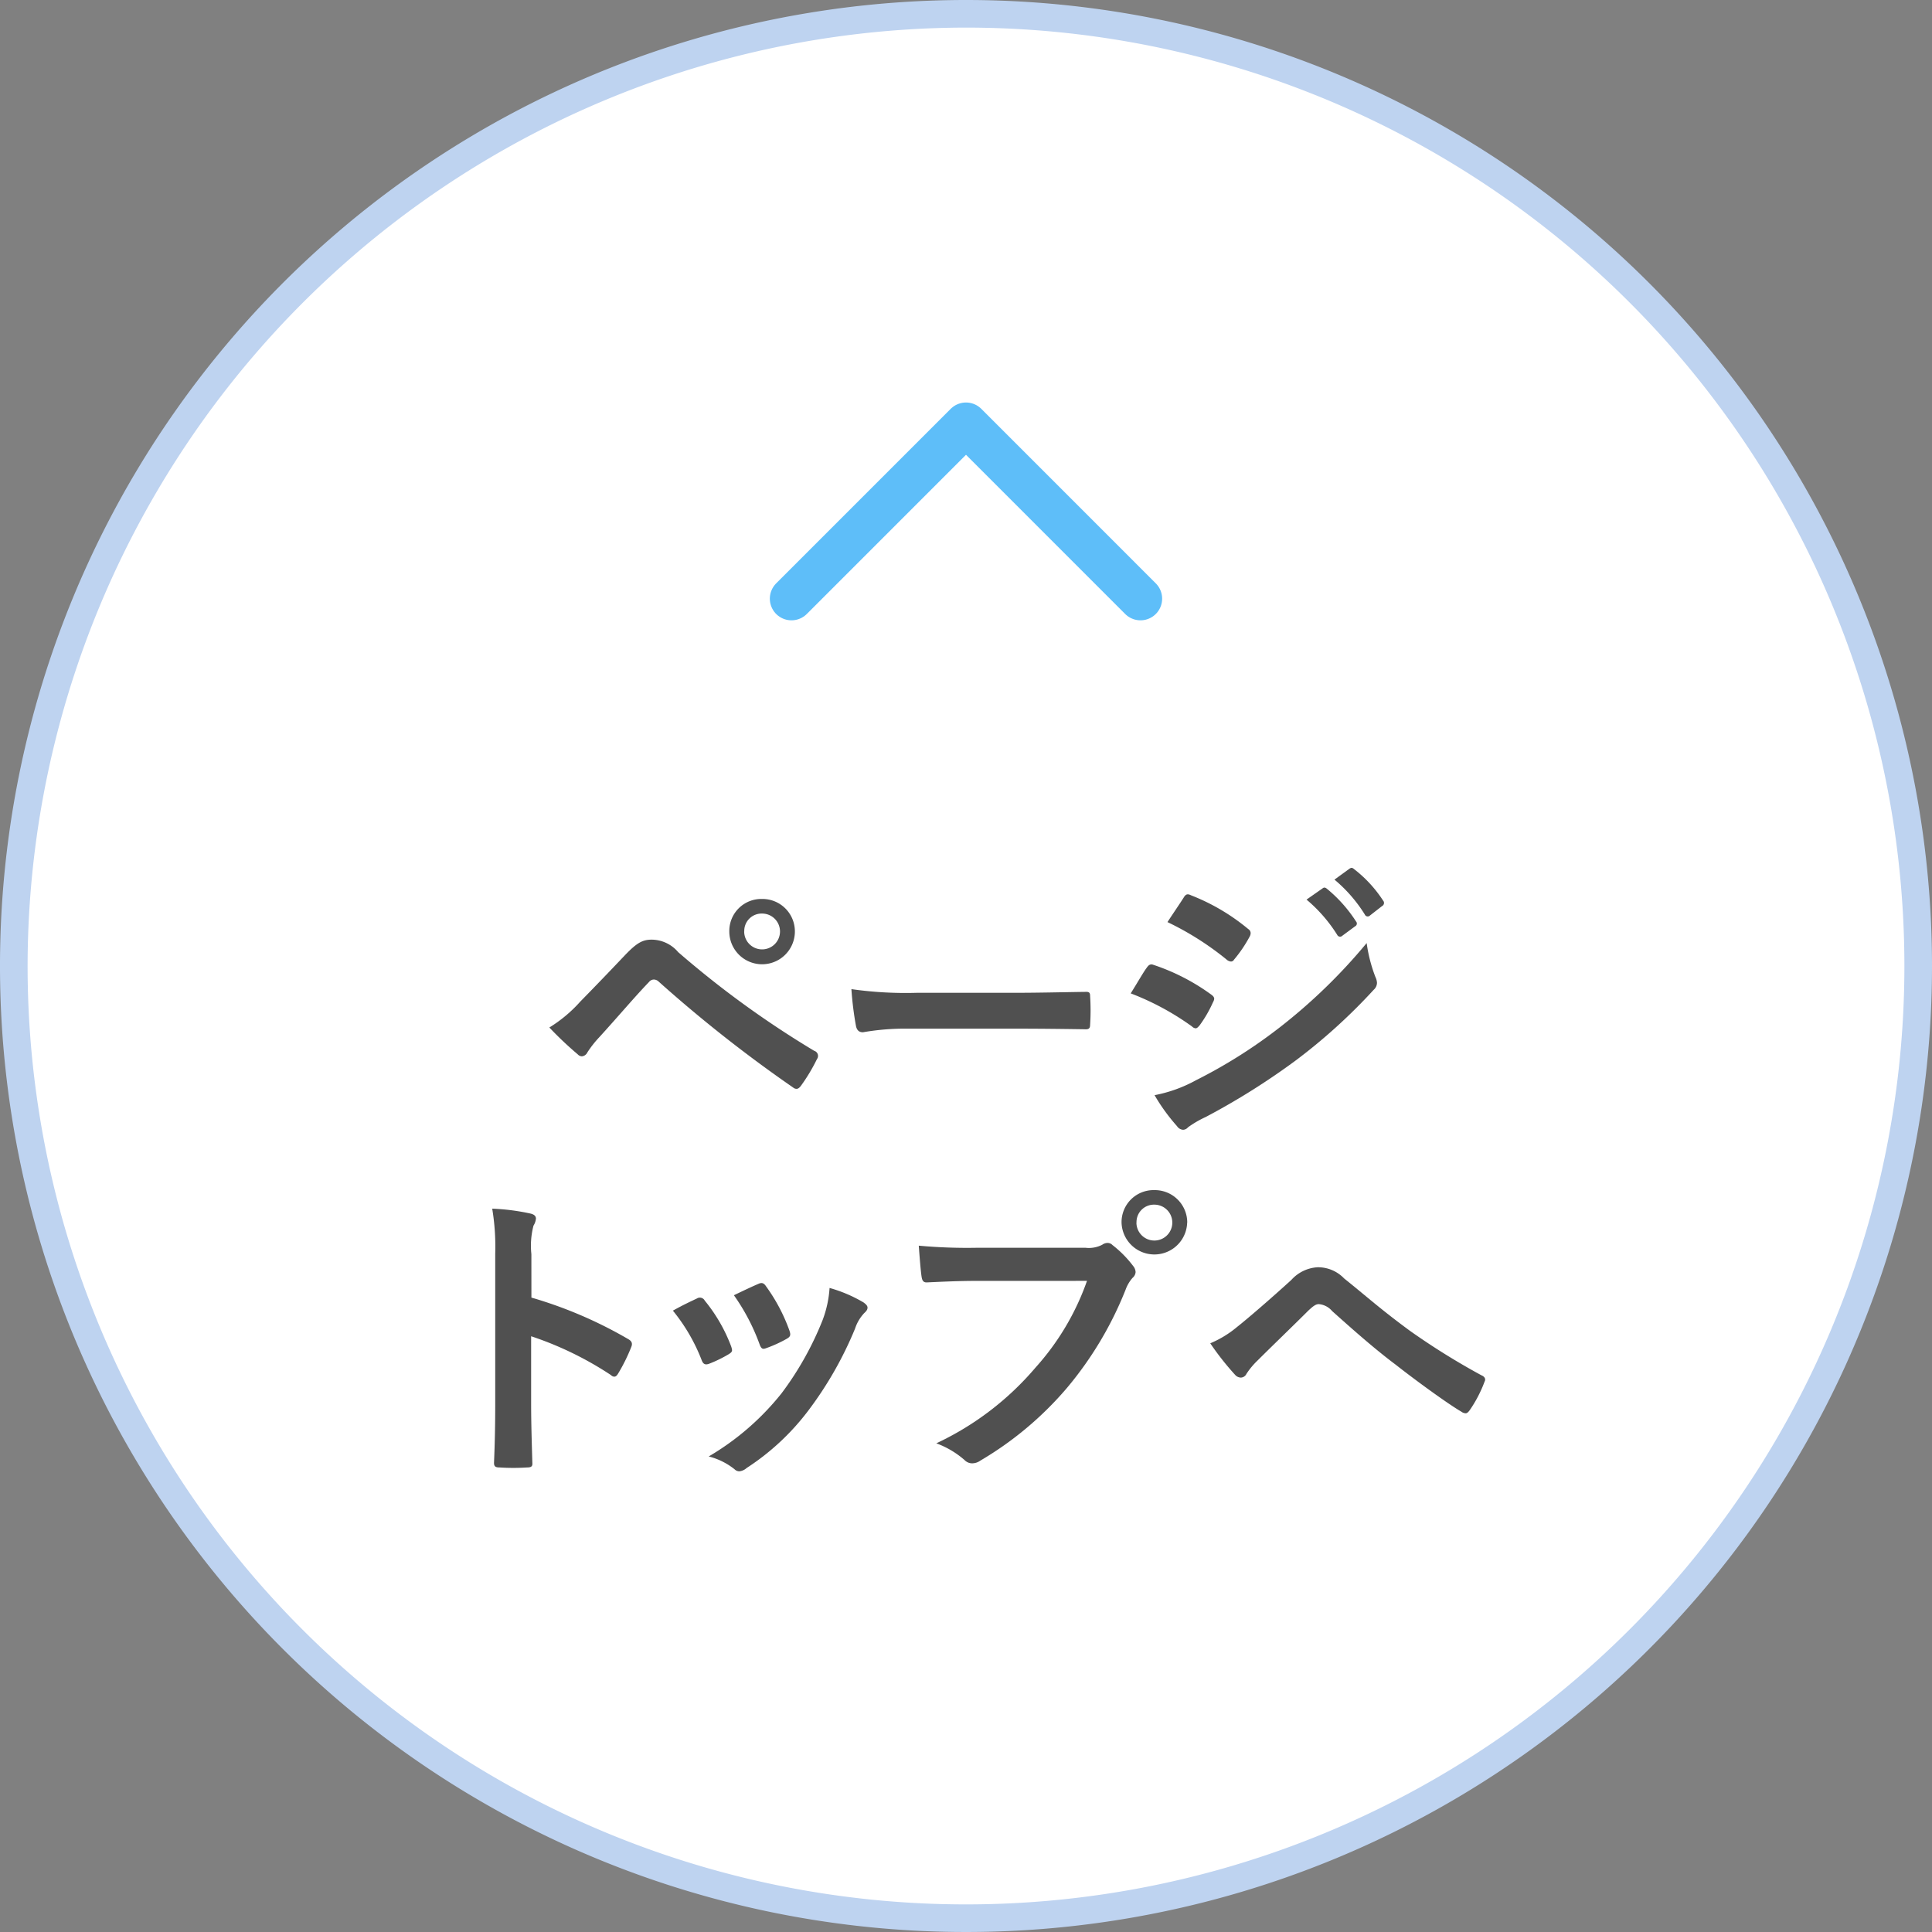
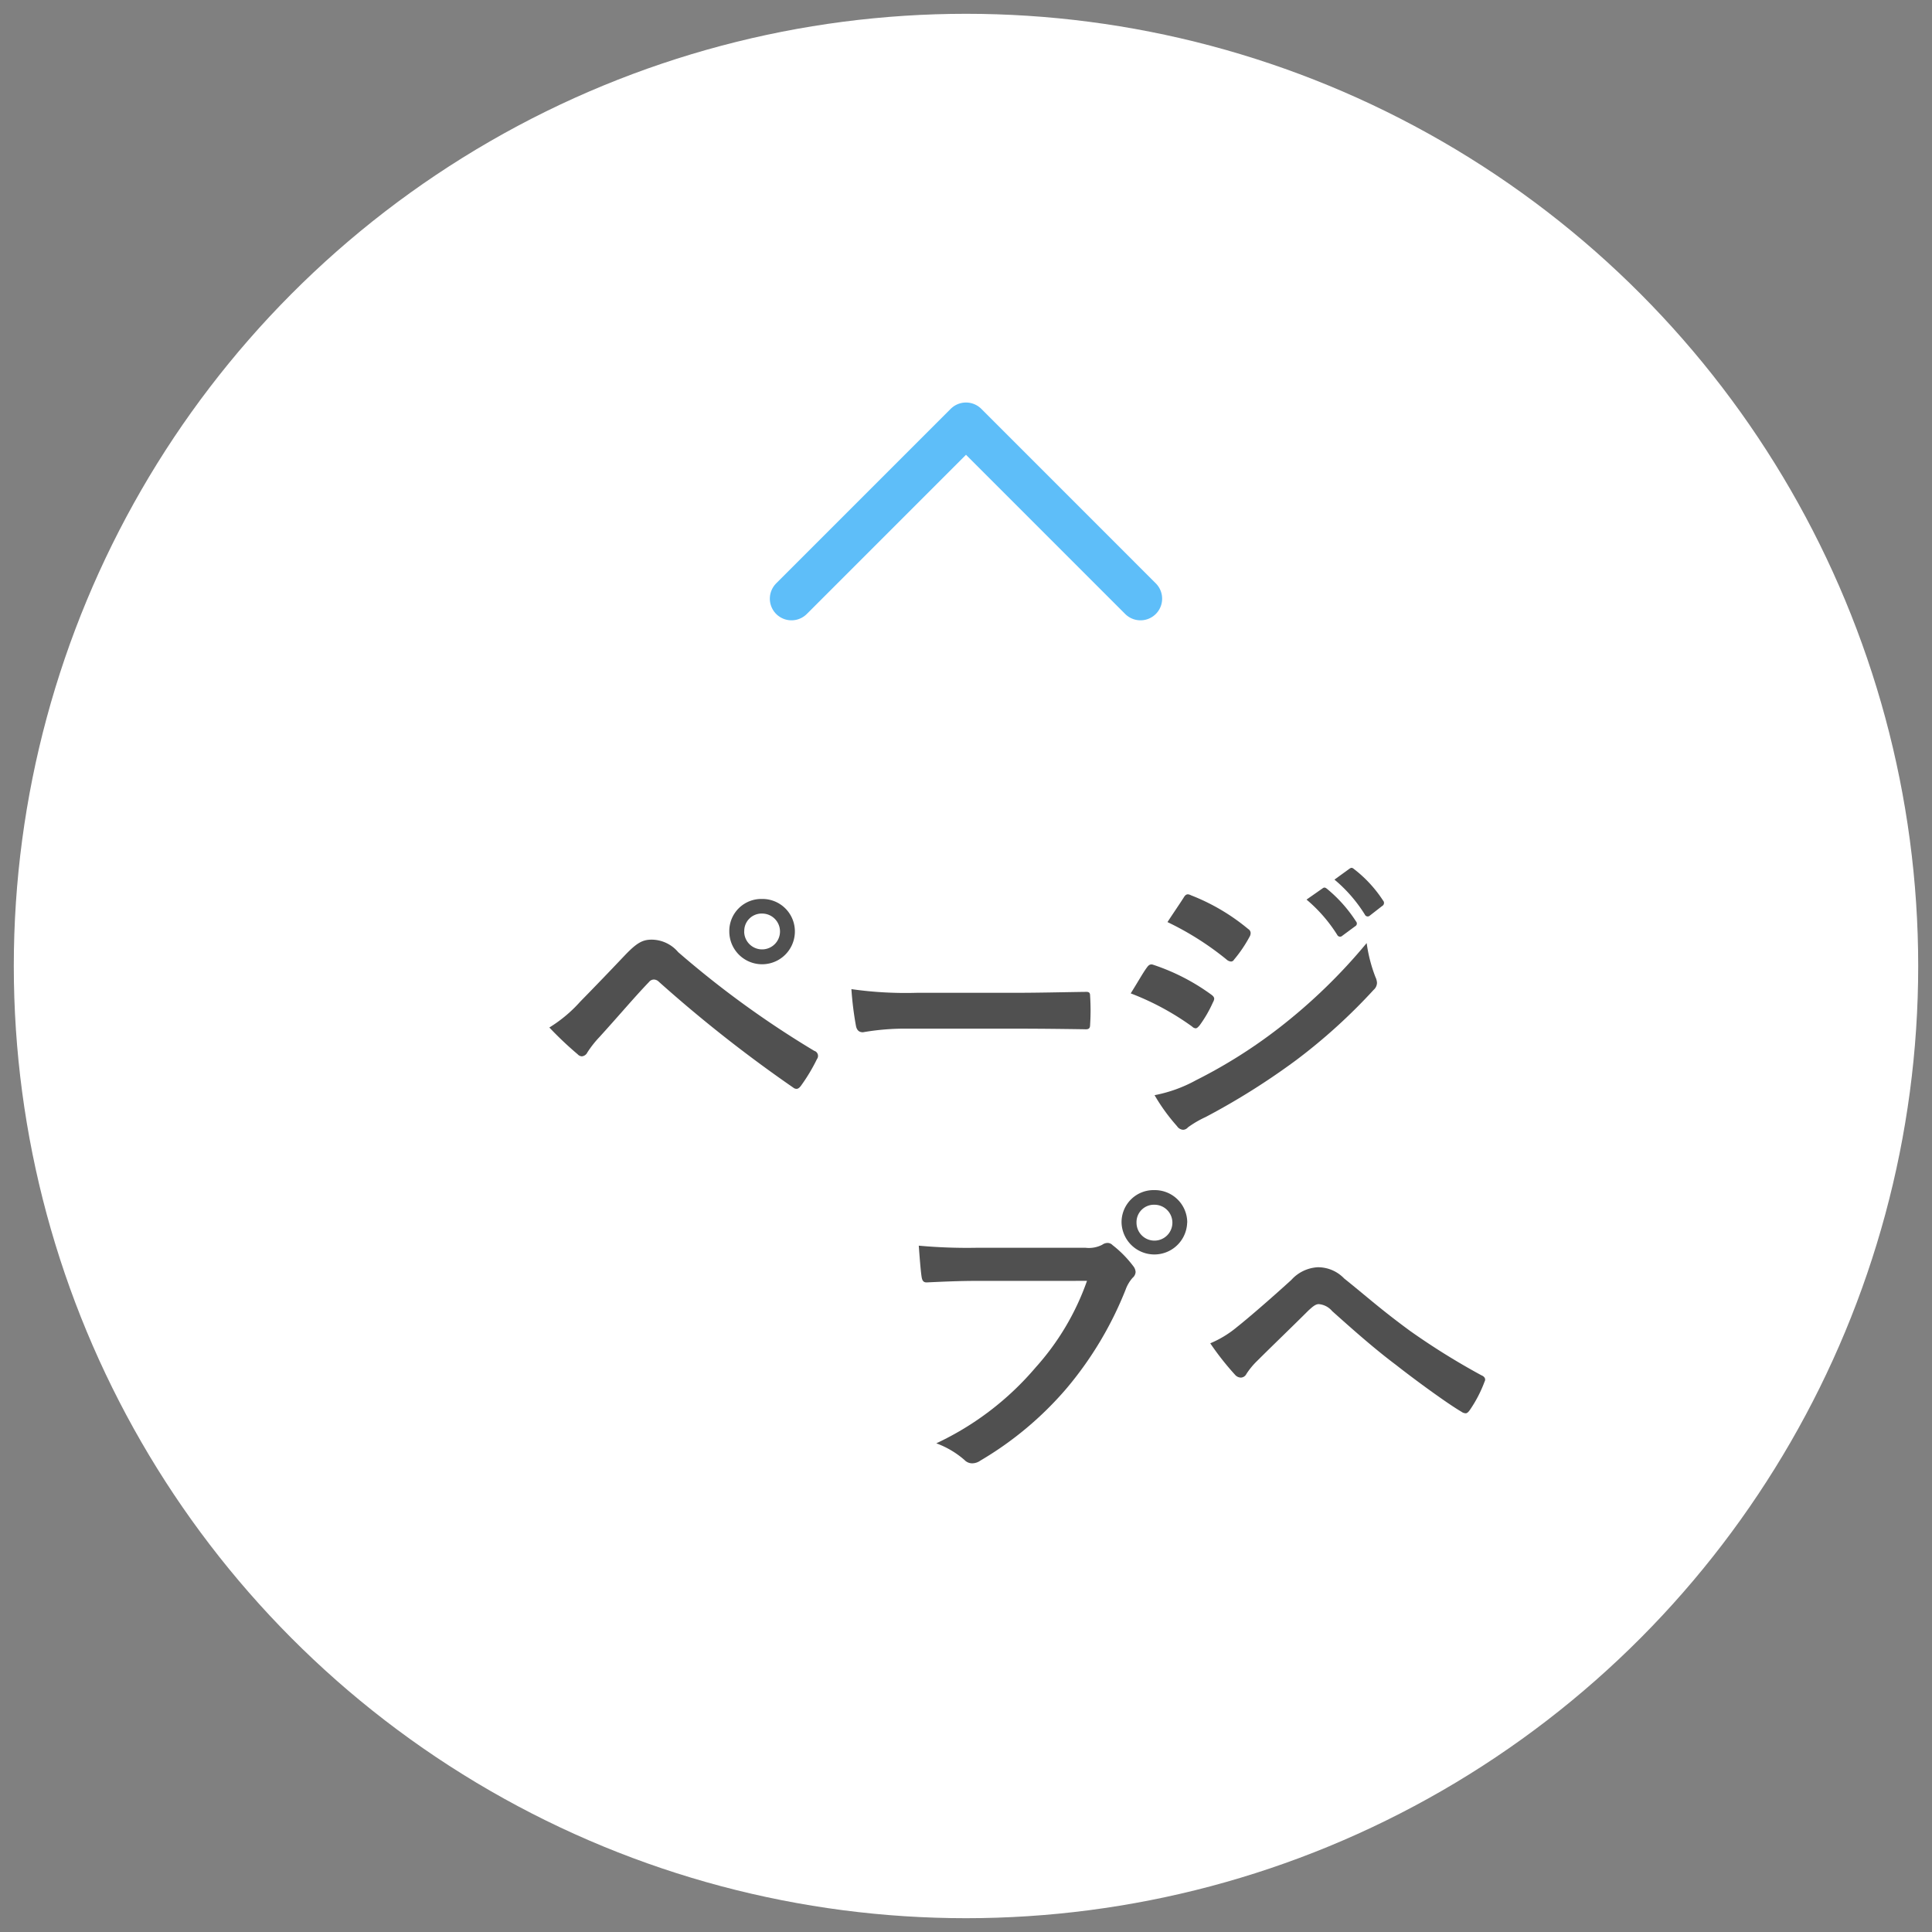
<svg xmlns="http://www.w3.org/2000/svg" viewBox="0 0 70 70">
  <rect x="0" y="0" width="70" height="70" fill="#808080" stroke="none" />
  <defs>
    <style>.cls-1{fill:#fff;}.cls-2{fill:#bed3f0;}.cls-3{fill:#505050;}.cls-4{fill:none;stroke:#5ebef9;stroke-linecap:round;stroke-linejoin:round;stroke-width:1.569px;}</style>
  </defs>
  <g id="レイヤー_2" data-name="レイヤー 2">
    <g id="レイヤー_1-2" data-name="レイヤー 1">
      <circle class="cls-1" cx="35" cy="35" r="34.5" />
-       <path class="cls-2" d="M35,1A34,34,0,1,1,1,35,34.038,34.038,0,0,1,35,1m0-1A35,35,0,1,0,70,35,35,35,0,0,0,35,0Z" />
      <path class="cls-3" d="M21.024,36.29c.539-.549,1.079-1.112,1.6-1.661.44-.462.649-.584.99-.584a1.271,1.271,0,0,1,.957.452A34.869,34.869,0,0,0,29.5,38.073a.192.192,0,0,1,.1.3,6.494,6.494,0,0,1-.573.957c-.054.076-.109.121-.165.121a.186.186,0,0,1-.121-.045,49.678,49.678,0,0,1-4.873-3.838.264.264,0,0,0-.175-.078.23.23,0,0,0-.177.088c-.539.562-1.034,1.156-1.793,1.992a3.8,3.8,0,0,0-.441.56.248.248,0,0,1-.2.143.223.223,0,0,1-.154-.076,12.664,12.664,0,0,1-1.024-.969A5.015,5.015,0,0,0,21.024,36.29ZM28.8,33.749a1.188,1.188,0,0,1-2.376,0,1.16,1.16,0,0,1,1.187-1.178A1.175,1.175,0,0,1,28.8,33.749Zm-1.837,0a.649.649,0,1,0,.648-.649A.629.629,0,0,0,26.966,33.749Z" />
      <path class="cls-3" d="M32.883,37.27a8.861,8.861,0,0,0-1.617.131c-.132,0-.22-.065-.253-.231a11.9,11.9,0,0,1-.165-1.332,13.892,13.892,0,0,0,2.376.133h3.543c.836,0,1.682-.021,2.53-.033.165-.01.2.021.2.154a8.092,8.092,0,0,1,0,1.033c0,.133-.044.178-.2.167-.825-.012-1.64-.022-2.453-.022Z" />
      <path class="cls-3" d="M41.551,35.059c.055-.078.11-.133.209-.111a7.634,7.634,0,0,1,2.112,1.078c.077.055.121.1.121.166a.315.315,0,0,1-.044.121,4.507,4.507,0,0,1-.483.836c-.056.066-.1.109-.144.109a.208.208,0,0,1-.132-.066,9.722,9.722,0,0,0-2.222-1.2C41.243,35.553,41.419,35.235,41.551,35.059Zm1.782,4.08a18.357,18.357,0,0,0,3.015-1.9,20.164,20.164,0,0,0,3.169-3.07,5.438,5.438,0,0,0,.318,1.232.545.545,0,0,1,.056.209.348.348,0,0,1-.121.254,20.624,20.624,0,0,1-2.8,2.541,25.538,25.538,0,0,1-3.289,2.068,3.7,3.7,0,0,0-.639.373.238.238,0,0,1-.176.088.283.283,0,0,1-.22-.131,6.873,6.873,0,0,1-.814-1.123A5.076,5.076,0,0,0,43.333,39.139Zm-.45-6.611c.076-.133.142-.154.274-.088a7.473,7.473,0,0,1,2.069,1.221.174.174,0,0,1,.087.142.273.273,0,0,1-.043.145,4.793,4.793,0,0,1-.561.824.122.122,0,0,1-.11.066.276.276,0,0,1-.165-.078A10.666,10.666,0,0,0,42.3,33.409C42.486,33.122,42.7,32.813,42.883,32.528Zm5.038-.342c.056-.043.1-.033.165.023a5.077,5.077,0,0,1,1.045,1.176.111.111,0,0,1-.032.176l-.463.342a.115.115,0,0,1-.187-.033,5.458,5.458,0,0,0-1.111-1.276Zm.979-.715c.066-.043.1-.033.165.022a4.6,4.6,0,0,1,1.045,1.134.127.127,0,0,1-.033.2l-.439.342a.114.114,0,0,1-.188-.034,5.259,5.259,0,0,0-1.1-1.265Z" />
-       <path class="cls-3" d="M19.254,47.014a15.59,15.59,0,0,1,3.5,1.5c.12.067.176.143.12.285a6.4,6.4,0,0,1-.473.959c-.044.077-.088.121-.142.121a.166.166,0,0,1-.121-.056,12.207,12.207,0,0,0-2.894-1.408v2.431c0,.715.022,1.366.044,2.157.011.132-.044.166-.2.166a7.63,7.63,0,0,1-.98,0c-.153,0-.209-.034-.209-.166.034-.815.044-1.463.044-2.166V45.418a8.388,8.388,0,0,0-.109-1.626,7.931,7.931,0,0,1,1.375.175c.154.033.209.1.209.186a.586.586,0,0,1-.088.254,2.858,2.858,0,0,0-.077,1.033Z" />
-       <path class="cls-3" d="M25.249,47.047a.2.2,0,0,1,.286.077,5.873,5.873,0,0,1,.945,1.628.7.7,0,0,1,.044.165c0,.066-.044.1-.131.154a4.678,4.678,0,0,1-.705.342c-.153.054-.219,0-.274-.155a6.569,6.569,0,0,0-1.034-1.771C24.754,47.278,25.018,47.157,25.249,47.047Zm6.039.143c.089.066.144.121.144.187s-.034.122-.121.2a1.506,1.506,0,0,0-.331.562,13.355,13.355,0,0,1-1.661,2.926,8.792,8.792,0,0,1-2.266,2.123.478.478,0,0,1-.264.121.249.249,0,0,1-.176-.076,2.47,2.47,0,0,0-.935-.463,9.549,9.549,0,0,0,2.64-2.289,11.444,11.444,0,0,0,1.486-2.65,4.024,4.024,0,0,0,.253-1.166A5.124,5.124,0,0,1,31.288,47.19Zm-3.817-.67c.121-.057.2-.045.286.088a6.363,6.363,0,0,1,.847,1.605c.055.164.033.221-.11.3a4.621,4.621,0,0,1-.759.342c-.121.043-.165-.012-.22-.166a7.484,7.484,0,0,0-.924-1.76C27.031,46.717,27.284,46.6,27.471,46.52Z" />
-       <path class="cls-3" d="M35.413,46.409c-.715,0-1.342.033-1.815.054-.143.012-.187-.064-.209-.218-.034-.221-.077-.793-.1-1.112a19.313,19.313,0,0,0,2.112.076H39.33a1.055,1.055,0,0,0,.605-.109.34.34,0,0,1,.187-.066.251.251,0,0,1,.187.078,4.02,4.02,0,0,1,.748.758.375.375,0,0,1,.088.22.3.3,0,0,1-.11.209,1.331,1.331,0,0,0-.253.43A12.952,12.952,0,0,1,38.647,50.3a12.322,12.322,0,0,1-3.124,2.619.523.523,0,0,1-.3.1.384.384,0,0,1-.276-.119,3.253,3.253,0,0,0-1.023-.606,10.634,10.634,0,0,0,3.6-2.75,9.285,9.285,0,0,0,1.86-3.136Zm7.6-2.112a1.189,1.189,0,0,1-2.377,0,1.16,1.16,0,0,1,1.188-1.177A1.175,1.175,0,0,1,43.016,44.3Zm-1.838,0a.65.65,0,1,0,.649-.65A.631.631,0,0,0,41.178,44.3Z" />
+       <path class="cls-3" d="M35.413,46.409c-.715,0-1.342.033-1.815.054-.143.012-.187-.064-.209-.218-.034-.221-.077-.793-.1-1.112a19.313,19.313,0,0,0,2.112.076H39.33a1.055,1.055,0,0,0,.605-.109.34.34,0,0,1,.187-.066.251.251,0,0,1,.187.078,4.02,4.02,0,0,1,.748.758.375.375,0,0,1,.088.22.3.3,0,0,1-.11.209,1.331,1.331,0,0,0-.253.43A12.952,12.952,0,0,1,38.647,50.3a12.322,12.322,0,0,1-3.124,2.619.523.523,0,0,1-.3.1.384.384,0,0,1-.276-.119,3.253,3.253,0,0,0-1.023-.606,10.634,10.634,0,0,0,3.6-2.75,9.285,9.285,0,0,0,1.86-3.136Zm7.6-2.112a1.189,1.189,0,0,1-2.377,0,1.16,1.16,0,0,1,1.188-1.177A1.175,1.175,0,0,1,43.016,44.3m-1.838,0a.65.65,0,1,0,.649-.65A.631.631,0,0,0,41.178,44.3Z" />
      <path class="cls-3" d="M44.818,48.081c.363-.286,1.156-.967,1.969-1.706a1.383,1.383,0,0,1,.957-.46,1.311,1.311,0,0,1,.957.406c.825.66,1.3,1.1,2.377,1.892a25.546,25.546,0,0,0,2.6,1.618c.11.044.165.132.11.23a4.654,4.654,0,0,1-.539,1.035c-.055.076-.1.11-.142.11a.274.274,0,0,1-.155-.055c-.528-.309-1.727-1.188-2.376-1.7-.793-.594-1.585-1.3-2.31-1.948a.709.709,0,0,0-.485-.252c-.121,0-.23.1-.374.231-.539.539-1.331,1.3-1.848,1.816a2.726,2.726,0,0,0-.4.483.233.233,0,0,1-.2.132.288.288,0,0,1-.209-.1,10.128,10.128,0,0,1-.9-1.143A3.78,3.78,0,0,0,44.818,48.081Z" />
      <polyline class="cls-4" points="28.677 21.691 35 15.368 41.322 21.691" />
    </g>
  </g>
</svg>